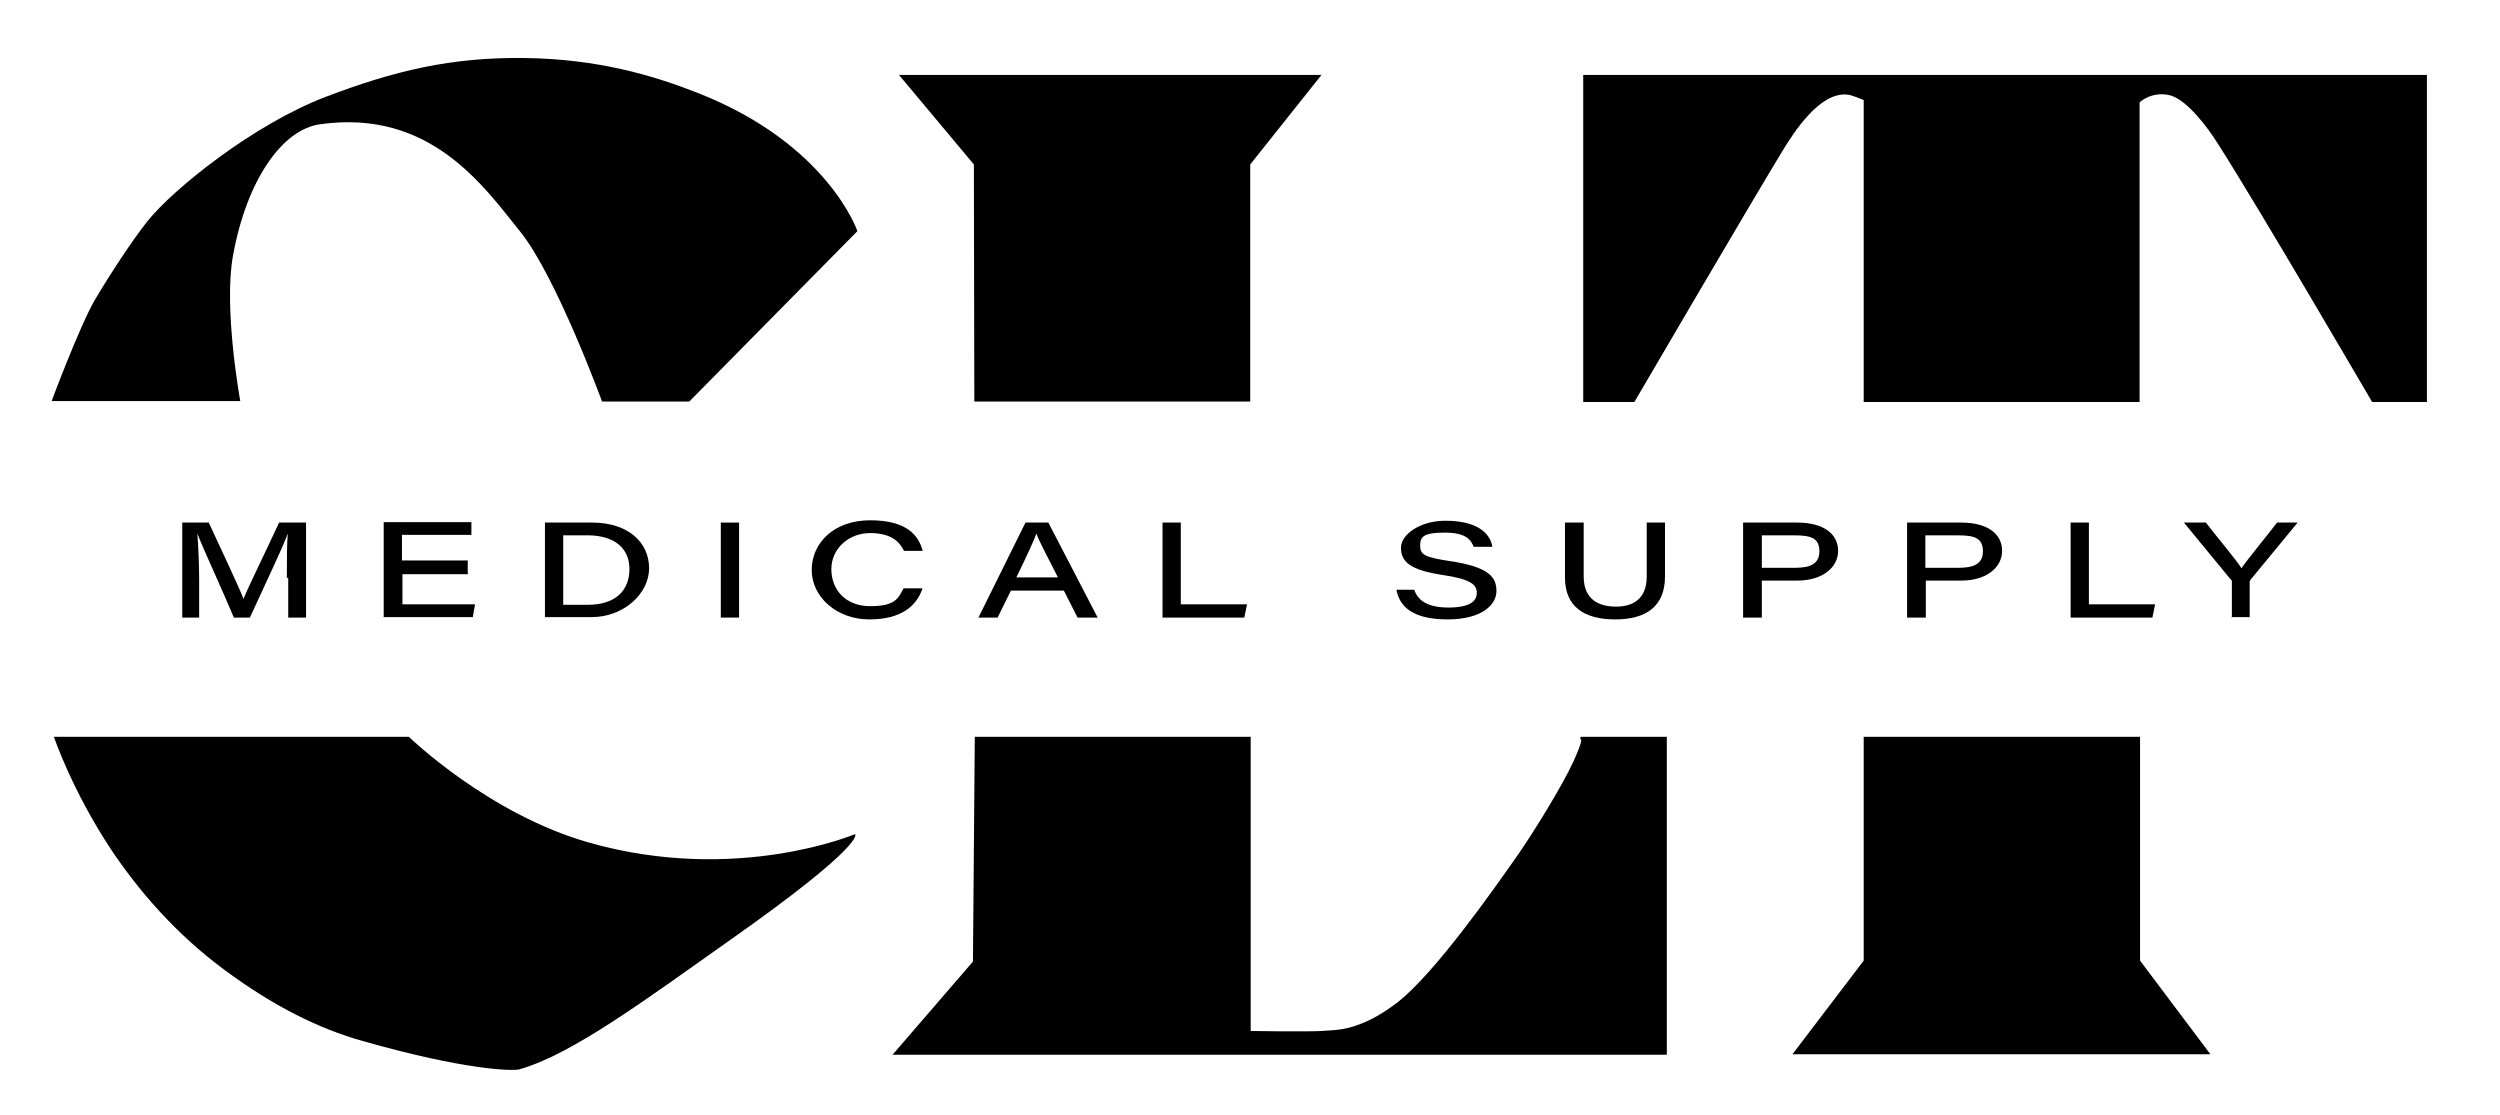
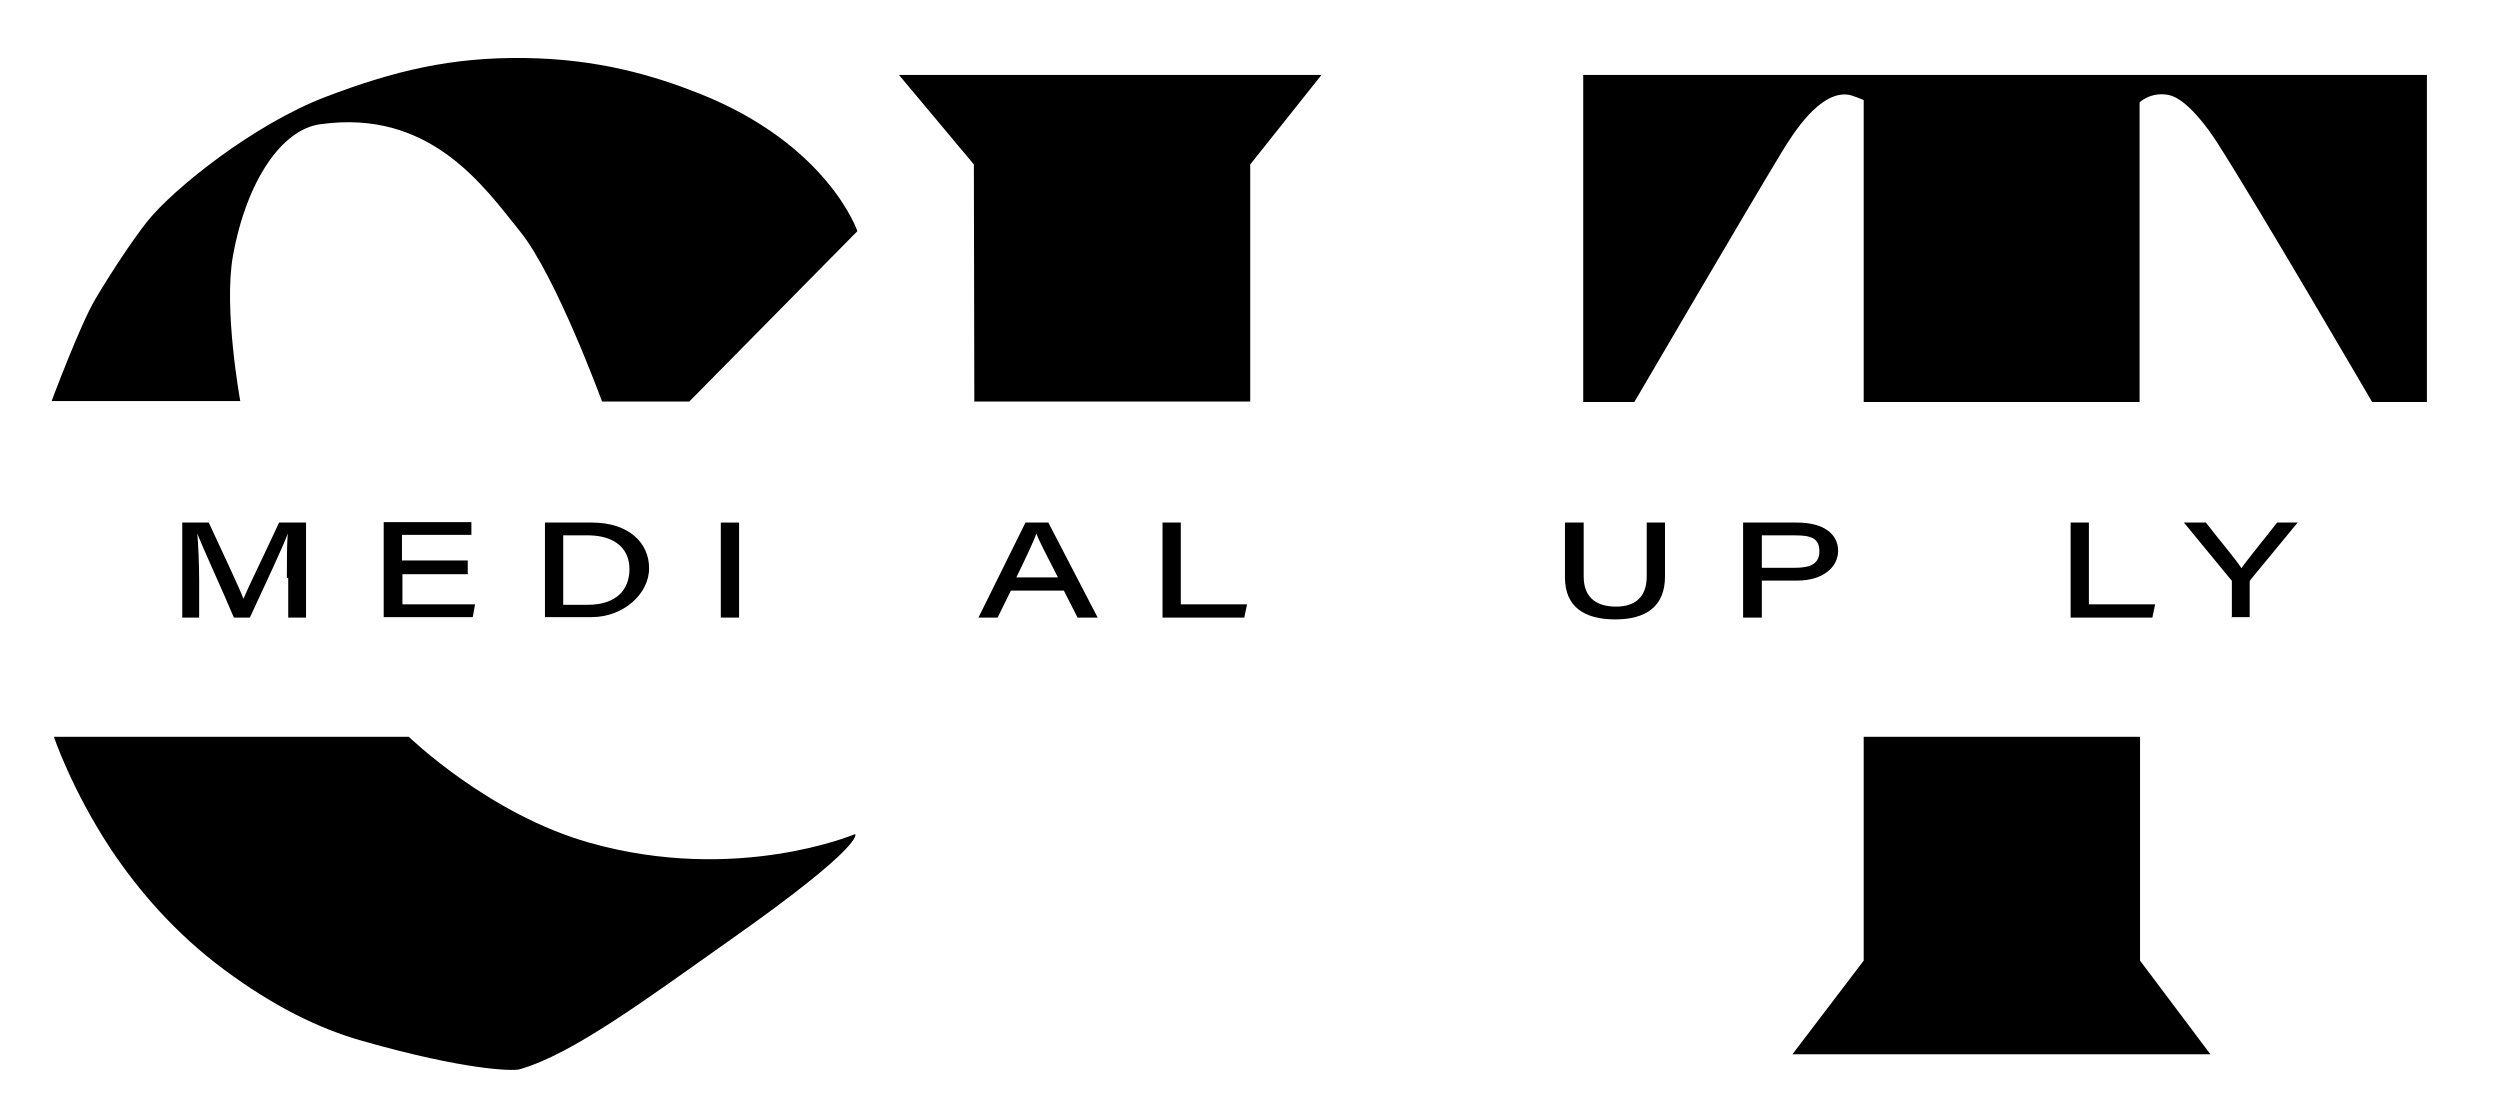
<svg xmlns="http://www.w3.org/2000/svg" id="Layer_2_copy" viewBox="0 0 547.3 244">
  <path d="M11.7,161.3h77.8s17.5,17,39.6,23.2c32.2,9.1,58.1-1.9,58.1-1.9,0,0,2.7,2-27.1,23-18.3,12.9-34.7,25.2-46.4,28.5-1.4.4-11.8.2-34.3-6.2-9.6-2.7-19.5-7.6-30.3-15.6s-18.9-17.5-24.9-26.5c-8.6-13.1-12.4-24.5-12.4-24.5Z" />
  <path d="M131.9,87.9h19l36.8-37.3s-6.4-19-34.8-30.2c-9.9-3.9-22-7.5-38.1-7.7s-28.5,2.8-43.5,8.5c-15.7,6-33.2,20-39,27.2-3.2,4-8.2,11.6-11.5,17.2s-9.5,22.2-9.5,22.2h41.3s-3.7-20.2-1.6-31.8c3-16.6,10.8-27.7,19.1-28.8,24.1-3.4,35.8,13.6,43.7,23.4,7.9,9.7,18,37.3,18,37.3Z" />
  <polygon points="196.8 16.4 289.3 16.4 273.7 36 273.7 87.9 213.3 87.9 213.2 36 196.8 16.4" />
-   <path d="M213.4,161.3h60.4v64.4s11.6.2,15.5,0,5.6-.4,8.7-1.6,5.9-3.1,8-4.7c8.2-6.5,20.6-24.1,26.6-32.7,3.3-4.8,9.5-14.8,11.9-20.1s1.5-4.7,1.5-4.7v-.6h18.9v69.6h-169.5l17.6-20.4.4-49.2Z" />
  <g>
    <path d="M346.5,16.4h184.8v71.6h-12s-24.9-42.7-33.8-56.6c-2-3.2-6.8-9.8-10.7-10.6s-6.4,1.6-6.4,1.6v65.6h-60.4V21.9c-.1,0-2.7-1.2-3.7-1.2-6-.5-11.6,8.3-14,12.2-8.3,13.7-32.5,55.1-32.5,55.1h-11.2V16.4Z" />
    <polygon points="408 161.3 468.5 161.3 468.5 210.3 483.9 230.8 392.4 230.8 408 210.3 408 161.3" />
  </g>
  <g>
    <path d="M62.8,126.5c0-3.8,0-7.5.2-9.7h0c-1.2,3.3-5,11.2-8.3,18.4h-3.5c-2.5-6-6.7-15-8-18.4h0c.2,2.4.4,6.7.4,10.2v8.2h-3.7v-20.8h5.8c3.1,6.7,6.8,14.5,7.6,16.7h0c1.1-2.7,4.9-10.4,7.8-16.7h5.9v20.8h-3.9v-8.7Z" />
    <path d="M102.5,125.7h-14.4v6.6h15.9l-.5,2.8h-19.5v-20.8h19.2v2.8h-15.2v5.6h14.4v2.8Z" />
    <path d="M119.3,114.4h10.3c8,0,12.5,4.4,12.5,10s-5.6,10.7-12.6,10.7h-10.2v-20.8ZM123.3,132.4h5.4c6.1,0,9.1-3.2,9.1-7.8s-3.3-7.3-8.8-7.4h-5.7v15.2Z" />
    <path d="M161.8,114.4v20.8h-4v-20.8h4Z" />
-     <path d="M201.9,129c-1.3,3.6-4.5,6.6-11.6,6.6s-12.6-4.9-12.6-10.8,4.8-10.9,12.8-10.9,10.6,3.3,11.5,6.7h-4.1c-.9-1.9-2.7-3.9-7.4-3.9s-8.5,3.4-8.5,7.9,3.1,8.1,8.5,8.1,6.1-1.6,7.3-3.9h4.1Z" />
    <path d="M221.3,129.3l-2.9,5.9h-4.2l10.3-20.8h5l10.8,20.8h-4.4l-3-5.9h-11.6ZM231.6,126.4c-2.8-5.5-4.2-8.1-4.7-9.6h0c-.5,1.4-2.1,4.9-4.4,9.6h9.2Z" />
    <path d="M254.5,114.4h4v17.9h14.5l-.6,2.9h-17.9v-20.8Z" />
-     <path d="M309.6,129.1c.8,2.3,2.8,3.9,7.5,3.9s6.2-1.4,6.2-3.2-1.3-3-7.3-3.9c-7.6-1.1-9.3-3.1-9.3-6s4.2-5.9,9.7-5.9c8.1,0,10,3.6,10.3,5.7h-4.1c-.5-1.3-1.4-3.1-6.3-3.1s-5.4,1-5.4,2.9,1,2.5,6.3,3.3c8.9,1.3,10.4,3.6,10.4,6.6s-3.2,6.2-10.7,6.2-10.5-2.7-11.2-6.5h4.1Z" />
    <path d="M346.7,114.4v11.8c0,5.2,3.5,6.6,7.1,6.6s6.7-1.6,6.7-6.6v-11.8h4v11.8c0,6.6-4.2,9.4-10.9,9.4s-11-2.7-11-9.2v-12h4Z" />
    <path d="M381.6,114.4h11.8c6,0,9,2.6,9,6.2s-3.4,6.5-8.9,6.5h-7.8v8.1h-4.1v-20.8ZM385.7,124.3h7.3c3.2,0,5.3-.8,5.3-3.6s-1.7-3.5-5.3-3.5h-7.3v7.1Z" />
-     <path d="M417.5,114.4h11.8c6,0,9,2.6,9,6.2s-3.4,6.5-8.9,6.5h-7.8v8.1h-4.1v-20.8ZM421.5,124.3h7.3c3.2,0,5.3-.8,5.3-3.6s-1.7-3.5-5.3-3.5h-7.3v7.1Z" />
    <path d="M453.3,114.4h4v17.9h14.5l-.6,2.9h-17.9v-20.8Z" />
    <path d="M488.6,135.2v-7.8c0-.2,0-.4-.3-.6l-10.2-12.4h4.8c2.7,3.5,6.7,8.2,7.8,10,1.2-1.8,5.1-6.5,7.8-10h4.5l-10.3,12.5c-.1.2-.2.3-.2.5v7.7h-4.1Z" />
  </g>
</svg>